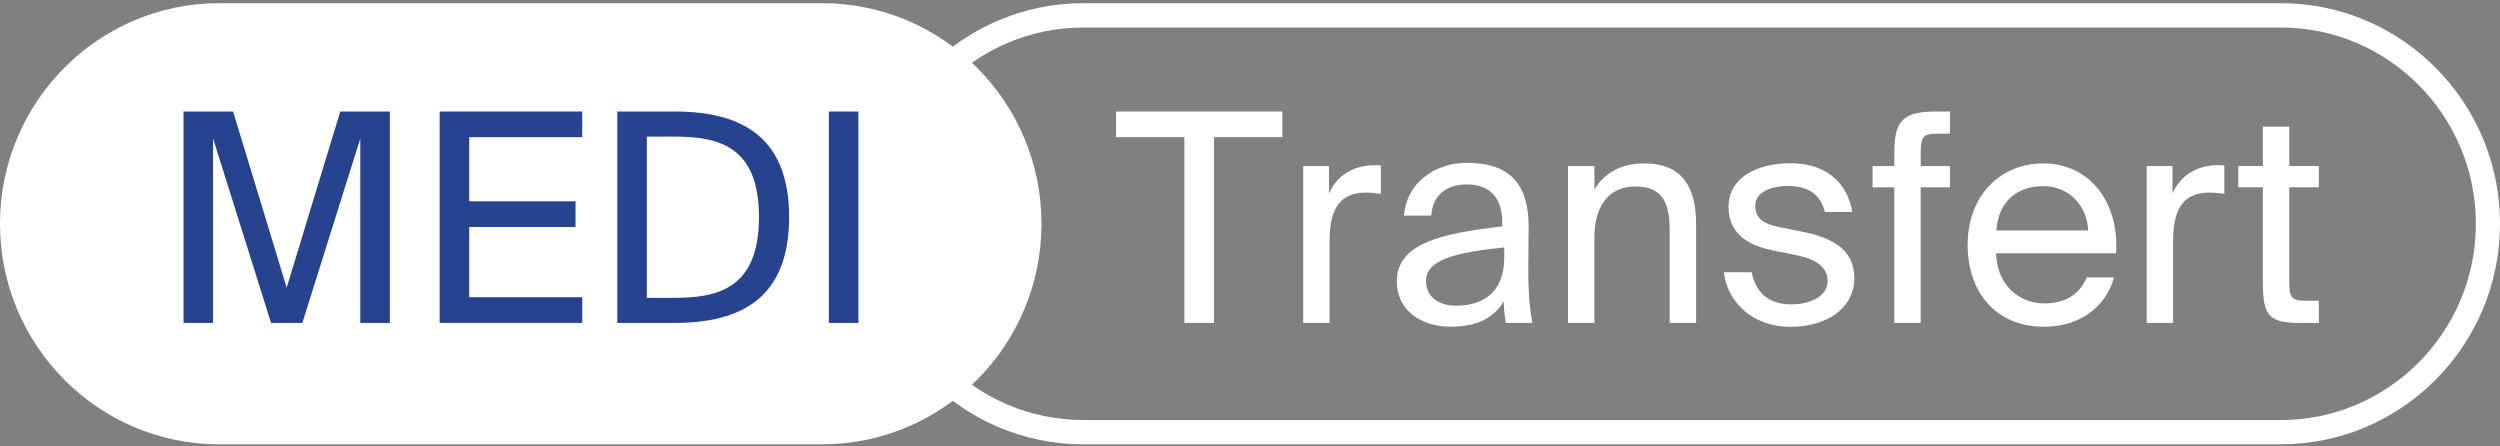
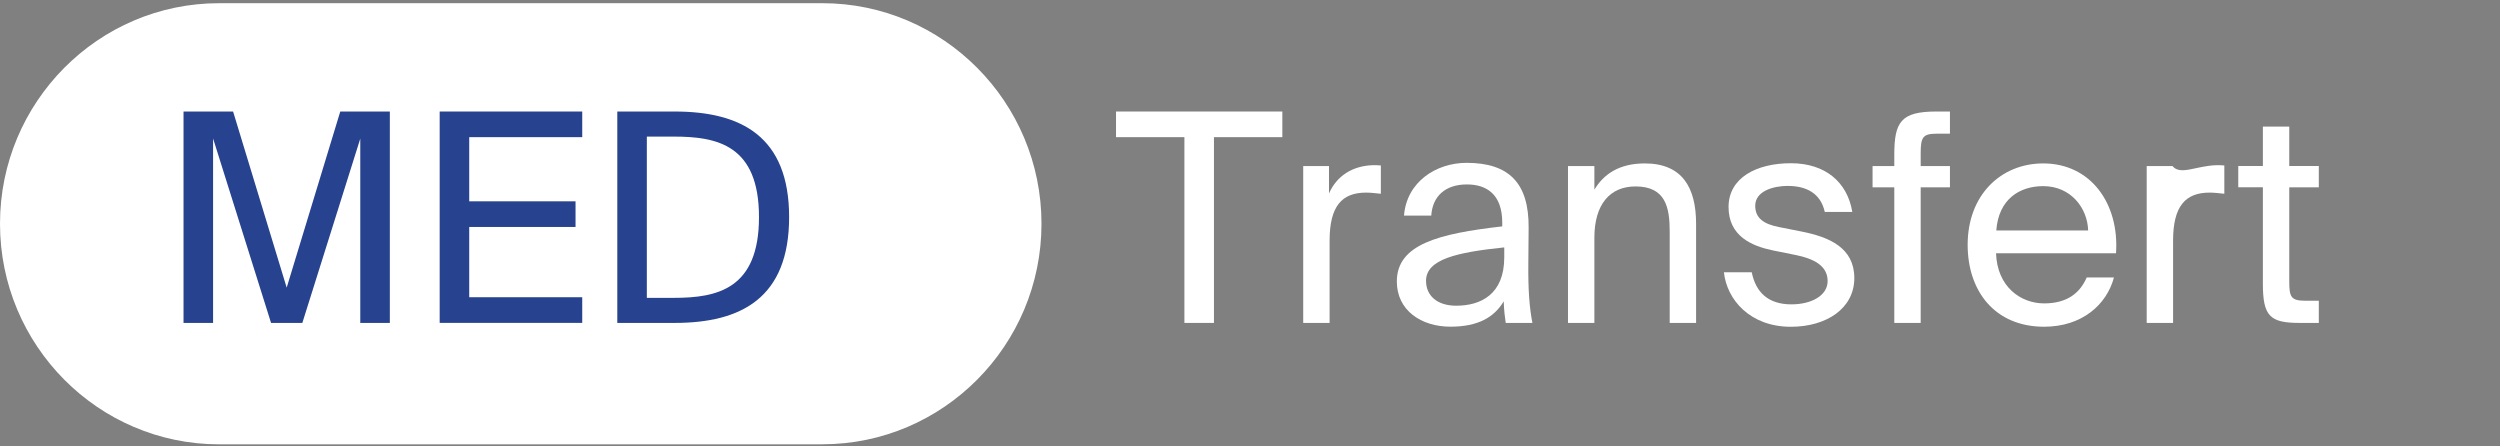
<svg xmlns="http://www.w3.org/2000/svg" width="168" height="30" viewBox="0 0 168 30" fill="none">
  <rect x="0" y="0" width="168" height="30" fill="#808080" stroke="none" />
  <g clip-path="url(#clip0_957_2814)">
    <path d="M74.997 9.217V7.494H86.173V9.217H81.578V21.7H79.592V9.217H74.997Z" fill="#FFFFFF" />
    <path d="M91.801 12.943C90.167 12.943 89.349 13.863 89.349 16.175V21.701H87.576V11.158H89.308V13.001C89.832 11.806 90.904 11.139 92.268 11.1C92.442 11.1 92.6 11.1 92.793 11.119V13.02C92.423 12.981 92.091 12.943 91.801 12.943Z" fill="#FFFFFF" />
    <path d="M100.951 15.216V14.96C100.951 13.039 99.879 12.394 98.576 12.394C97.115 12.394 96.259 13.198 96.181 14.49H94.35C94.525 12.216 96.513 10.943 98.556 10.943C101.437 10.943 102.743 12.336 102.724 15.293L102.704 17.723C102.685 19.485 102.782 20.702 102.978 21.7H101.185C101.127 21.308 101.069 20.878 101.05 20.249C100.407 21.328 99.319 21.953 97.468 21.953C95.502 21.953 93.867 20.855 93.867 18.915C93.867 16.427 96.651 15.702 100.953 15.213L100.951 15.216ZM95.831 18.879C95.831 19.88 96.59 20.544 97.855 20.544C99.509 20.544 101.086 19.78 101.086 17.292V16.625C97.874 16.958 95.828 17.428 95.828 18.879H95.831Z" fill="#FFFFFF" />
    <path d="M110.531 10.982C113.063 10.982 113.977 12.628 113.977 15.038V21.7H112.204V15.566C112.204 13.94 111.931 12.528 109.907 12.528C108.195 12.528 107.142 13.723 107.142 15.977V21.7H105.369V11.158H107.142V12.745C107.747 11.744 108.758 10.982 110.531 10.982Z" fill="#FFFFFF" />
    <path d="M120.152 12.492C119.119 12.492 117.951 12.864 117.951 13.826C117.951 14.668 118.534 15.06 119.547 15.258L121.028 15.552C122.936 15.925 124.61 16.65 124.61 18.688C124.61 20.725 122.74 21.959 120.346 21.959C117.601 21.959 116.043 20.136 115.847 18.296H117.717C117.99 19.649 118.827 20.453 120.384 20.453C121.729 20.453 122.817 19.863 122.817 18.885C122.817 17.826 121.826 17.376 120.696 17.142L119.139 16.828C117.717 16.533 116.159 15.869 116.159 13.909C116.159 11.95 118.029 10.969 120.346 10.969C122.663 10.969 124.143 12.242 124.474 14.24H122.624C122.351 12.987 121.378 12.495 120.152 12.495V12.492Z" fill="#FFFFFF" />
    <path d="M130.122 7.494H131.036V8.984H130.16C129.224 8.984 129.07 9.201 129.07 10.296V11.158H131.036V12.589H129.07V21.7H127.297V12.589H125.836V11.158H127.297V10.393C127.297 8.197 127.744 7.494 130.119 7.494H130.122Z" fill="#FFFFFF" />
    <path d="M137.365 20.388C138.923 20.388 139.779 19.682 140.226 18.646H142.057C141.571 20.469 139.914 21.956 137.365 21.956C134.054 21.956 132.226 19.566 132.226 16.45C132.226 13.117 134.446 10.982 137.307 10.982C140.5 10.982 142.427 13.687 142.196 17.02H134.134C134.212 19.293 135.808 20.388 137.365 20.388ZM140.323 15.488C140.284 13.998 139.174 12.508 137.305 12.508C135.728 12.508 134.306 13.37 134.151 15.488H140.323Z" fill="#FFFFFF" />
-     <path d="M148.484 12.943C146.849 12.943 146.031 13.863 146.031 16.175V21.701H144.258V11.158H145.99V13.001C146.515 11.806 147.586 11.139 148.95 11.1C149.124 11.1 149.282 11.1 149.475 11.119V13.02C149.105 12.981 148.774 12.943 148.481 12.943H148.484Z" fill="#FFFFFF" />
+     <path d="M148.484 12.943C146.849 12.943 146.031 13.863 146.031 16.175V21.701H144.258V11.158H145.99C146.515 11.806 147.586 11.139 148.95 11.1C149.124 11.1 149.282 11.1 149.475 11.119V13.02C149.105 12.981 148.774 12.943 148.481 12.943H148.484Z" fill="#FFFFFF" />
    <path d="M153.838 8.511V11.157H155.824V12.588H153.838V18.839C153.838 19.937 153.916 20.21 154.929 20.21H155.824V21.7H154.54C152.535 21.7 152.065 21.249 152.065 19.053V12.585H150.411V11.154H152.065V8.508H153.838V8.511Z" fill="#FFFFFF" />
-     <path d="M153.275 29.859H72.799C64.68 29.859 58.074 23.21 58.074 15.038C58.074 6.866 64.68 0.215 72.799 0.215H153.275C161.394 0.215 168 6.864 168 15.035C168 23.207 161.394 29.856 153.275 29.856V29.859ZM72.799 1.849C65.575 1.849 59.695 7.764 59.695 15.038C59.695 22.312 65.572 28.227 72.799 28.227H153.275C160.499 28.227 166.379 22.312 166.379 15.038C166.379 7.764 160.502 1.849 153.275 1.849H72.799Z" fill="#FFFFFF" />
    <path d="M14.725 1.031C7.042 1.031 0.812 7.302 0.812 15.035C0.812 22.767 7.042 29.041 14.725 29.041H55.263C62.948 29.041 69.178 22.77 69.178 15.035C69.178 7.299 62.948 1.031 55.263 1.031H14.725Z" fill="#FFFFFF" />
    <path d="M55.263 29.859H14.725C6.606 29.859 0 23.21 0 15.035C0 6.861 6.606 0.215 14.725 0.215H55.263C63.382 0.215 69.988 6.864 69.988 15.035C69.988 23.207 63.382 29.856 55.263 29.856V29.859ZM14.725 1.849C7.501 1.849 1.624 7.764 1.624 15.035C1.624 22.307 7.501 28.224 14.728 28.224H55.265C62.49 28.224 68.369 22.309 68.369 15.035C68.369 7.761 62.487 1.849 55.263 1.849H14.725Z" fill="#FFFFFF" />
    <path d="M14.319 9.315V21.7H12.333V7.494H15.664L19.265 19.329L22.866 7.494H26.197V21.7H24.211V9.315L20.317 21.7H18.215L14.322 9.315H14.319Z" fill="#27438F" />
    <path d="M39.126 7.494V9.217H31.532V13.529H38.676V15.252H31.532V19.974H39.126V21.698H29.546V7.494H39.126Z" fill="#27438F" />
    <path d="M53.029 14.588C53.029 20.016 49.817 21.7 45.337 21.7H41.482V7.494H45.337C49.817 7.494 53.029 9.179 53.029 14.588ZM43.468 9.179V20.016H45.279C48.201 20.016 51.004 19.427 51.004 14.588C51.004 9.748 48.201 9.179 45.279 9.179H43.468Z" fill="#27438F" />
-     <path d="M55.699 21.7V7.494H57.685V21.7H55.699Z" fill="#27438F" />
  </g>
  <defs>
    <clipPath id="clip0_957_2814">
      <rect width="168" height="29.958" fill="#27438F" />
    </clipPath>
  </defs>
</svg>